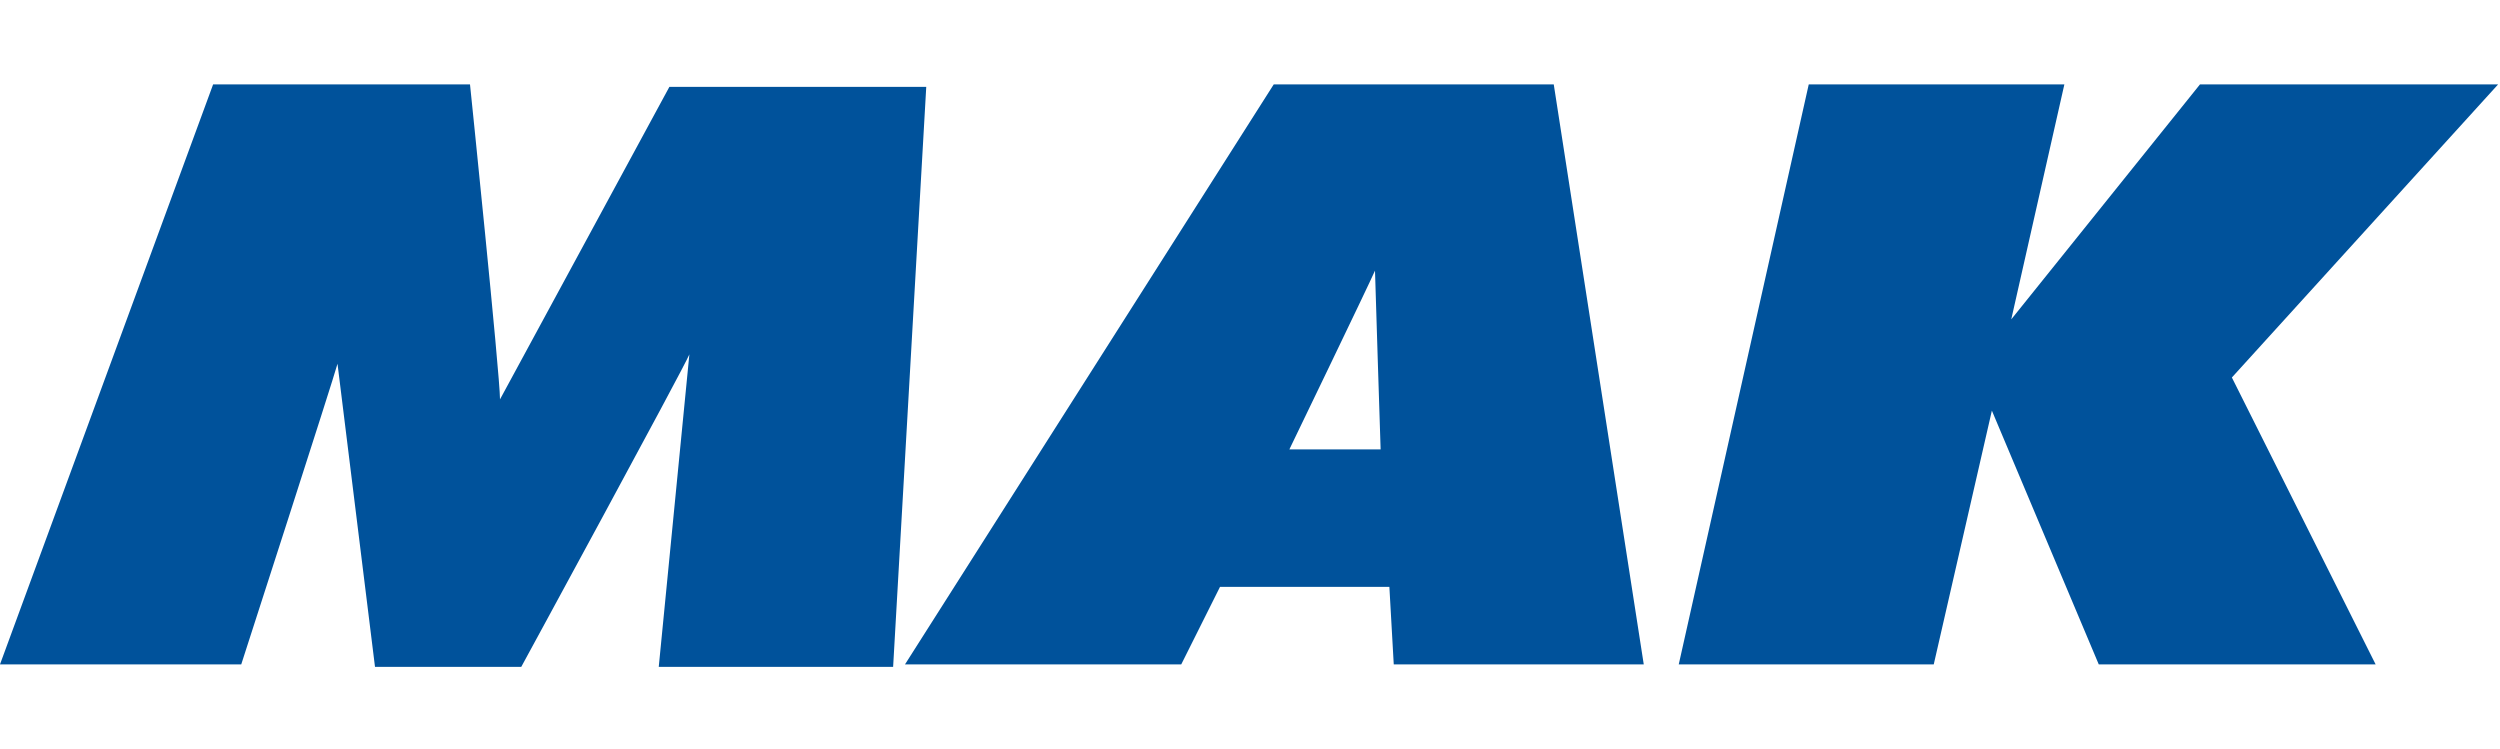
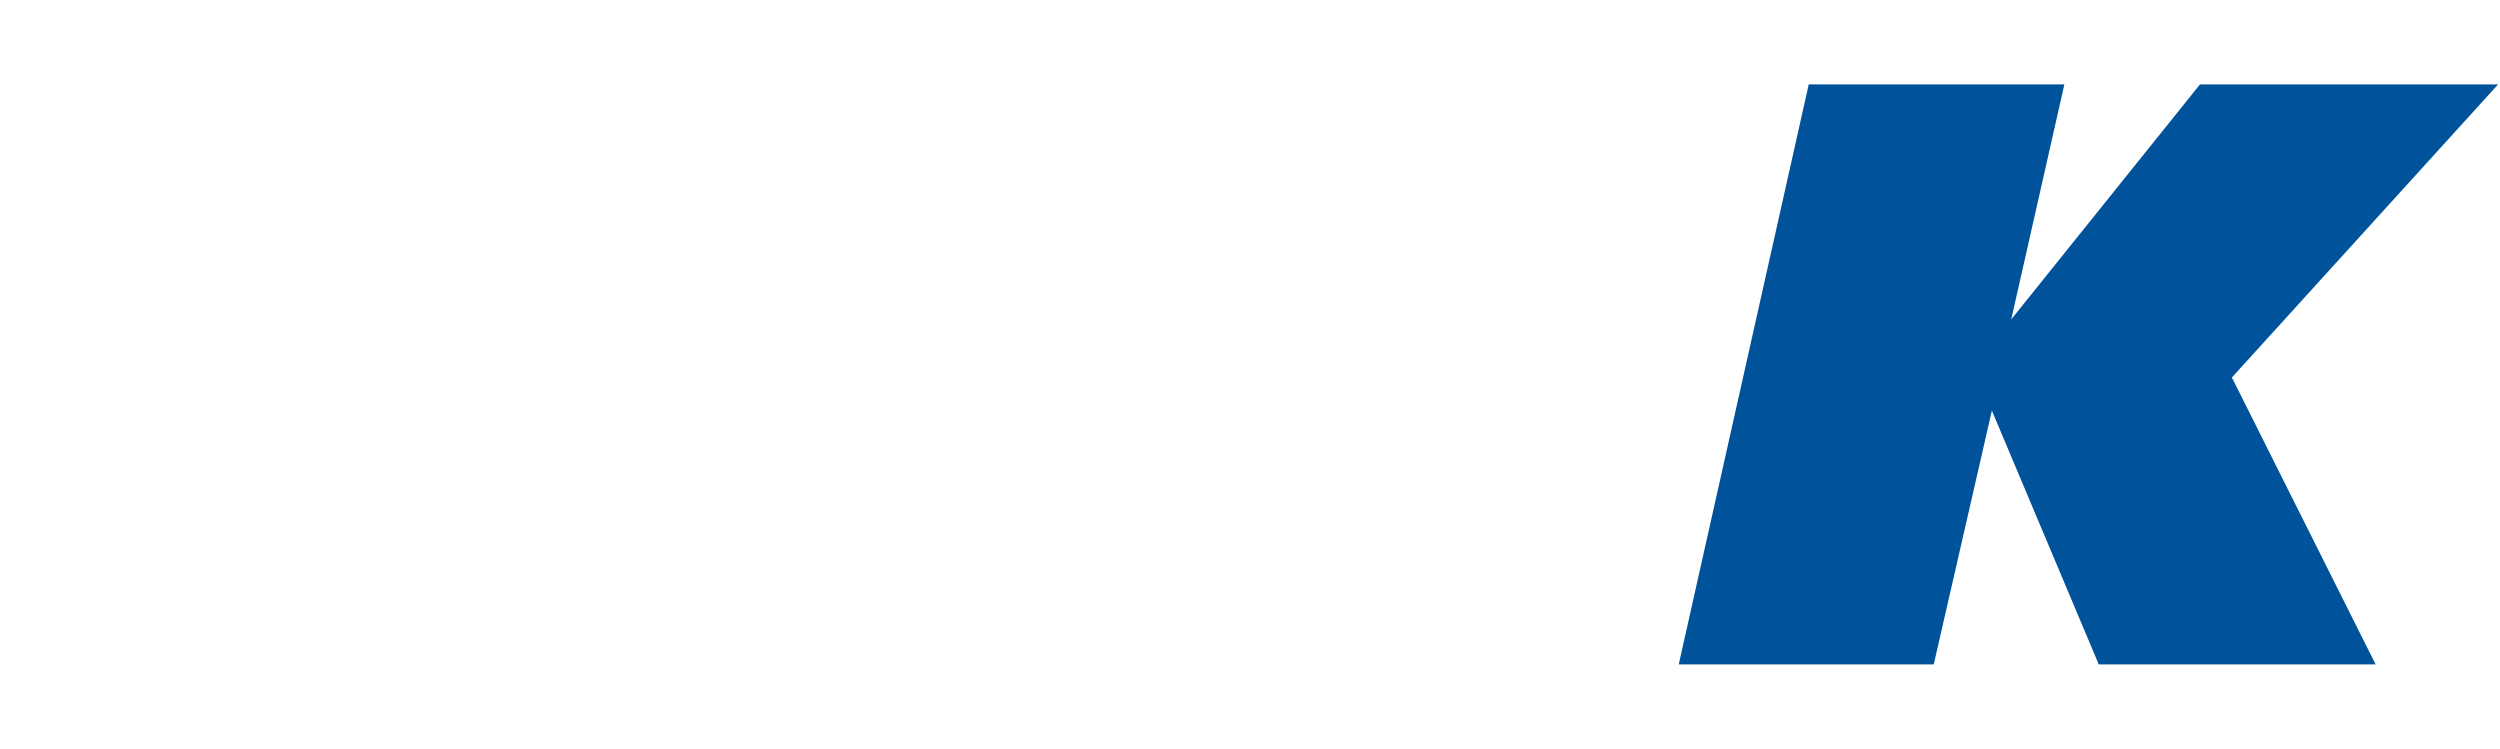
<svg xmlns="http://www.w3.org/2000/svg" viewBox="0 0 40 11.99">
  <defs>
    <style>.a{fill:#00529b;}</style>
  </defs>
-   <path class="a" d="M0,10.63,3.41,1.35H7.52S8,6,8,6.39l2.71-5h4.11l-.53,9.28H10.54l.49-5c-.1.24-2.69,5-2.69,5H6L5.4,5.82c-.06.23-1.54,4.81-1.54,4.81Z" />
-   <path class="a" d="M24.86,1.35H20.38l-5.9,9.28H18.9l.62-1.24h2.71l.07,1.24h4ZM20.63,7.19S21.9,4.56,22,4.33c0,.07.09,2.86.09,2.86Z" />
  <polygon class="a" points="26.86 10.63 28.94 1.35 33.03 1.35 32.18 5.11 35.2 1.35 39.97 1.35 35.71 6.04 38.01 10.63 33.58 10.63 31.87 6.57 30.94 10.63 26.86 10.63" />
</svg>